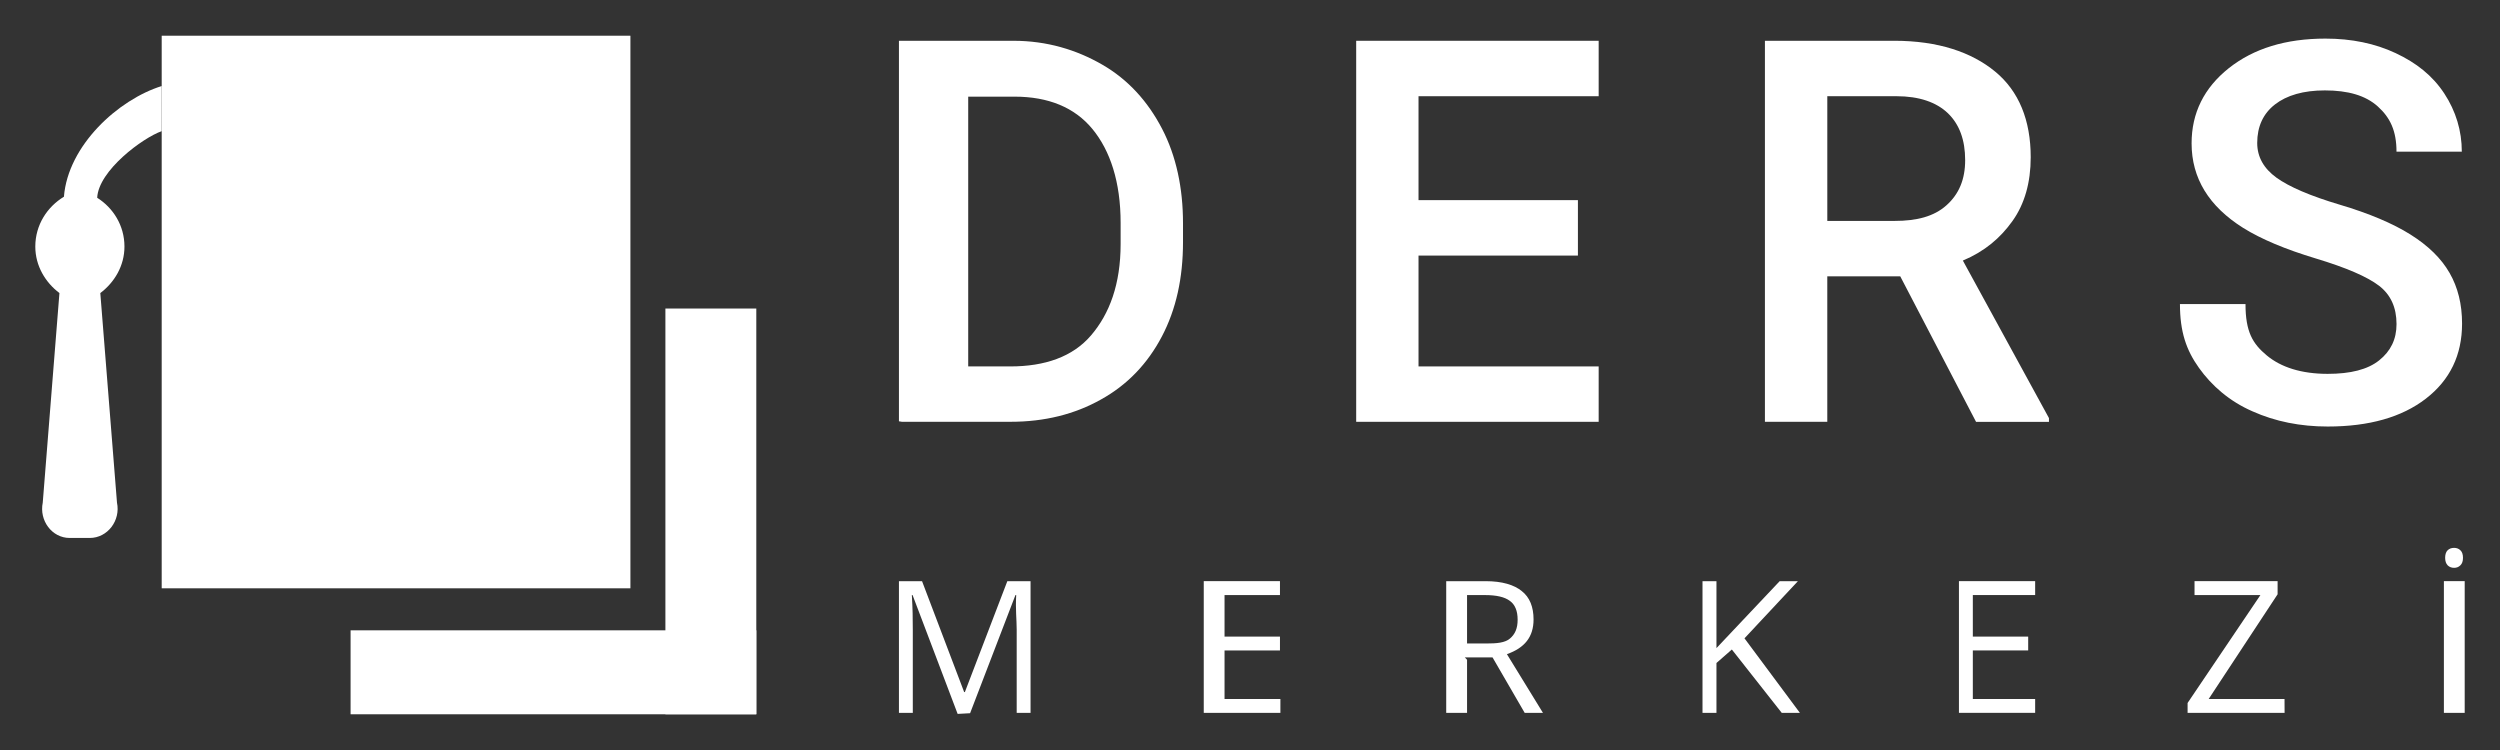
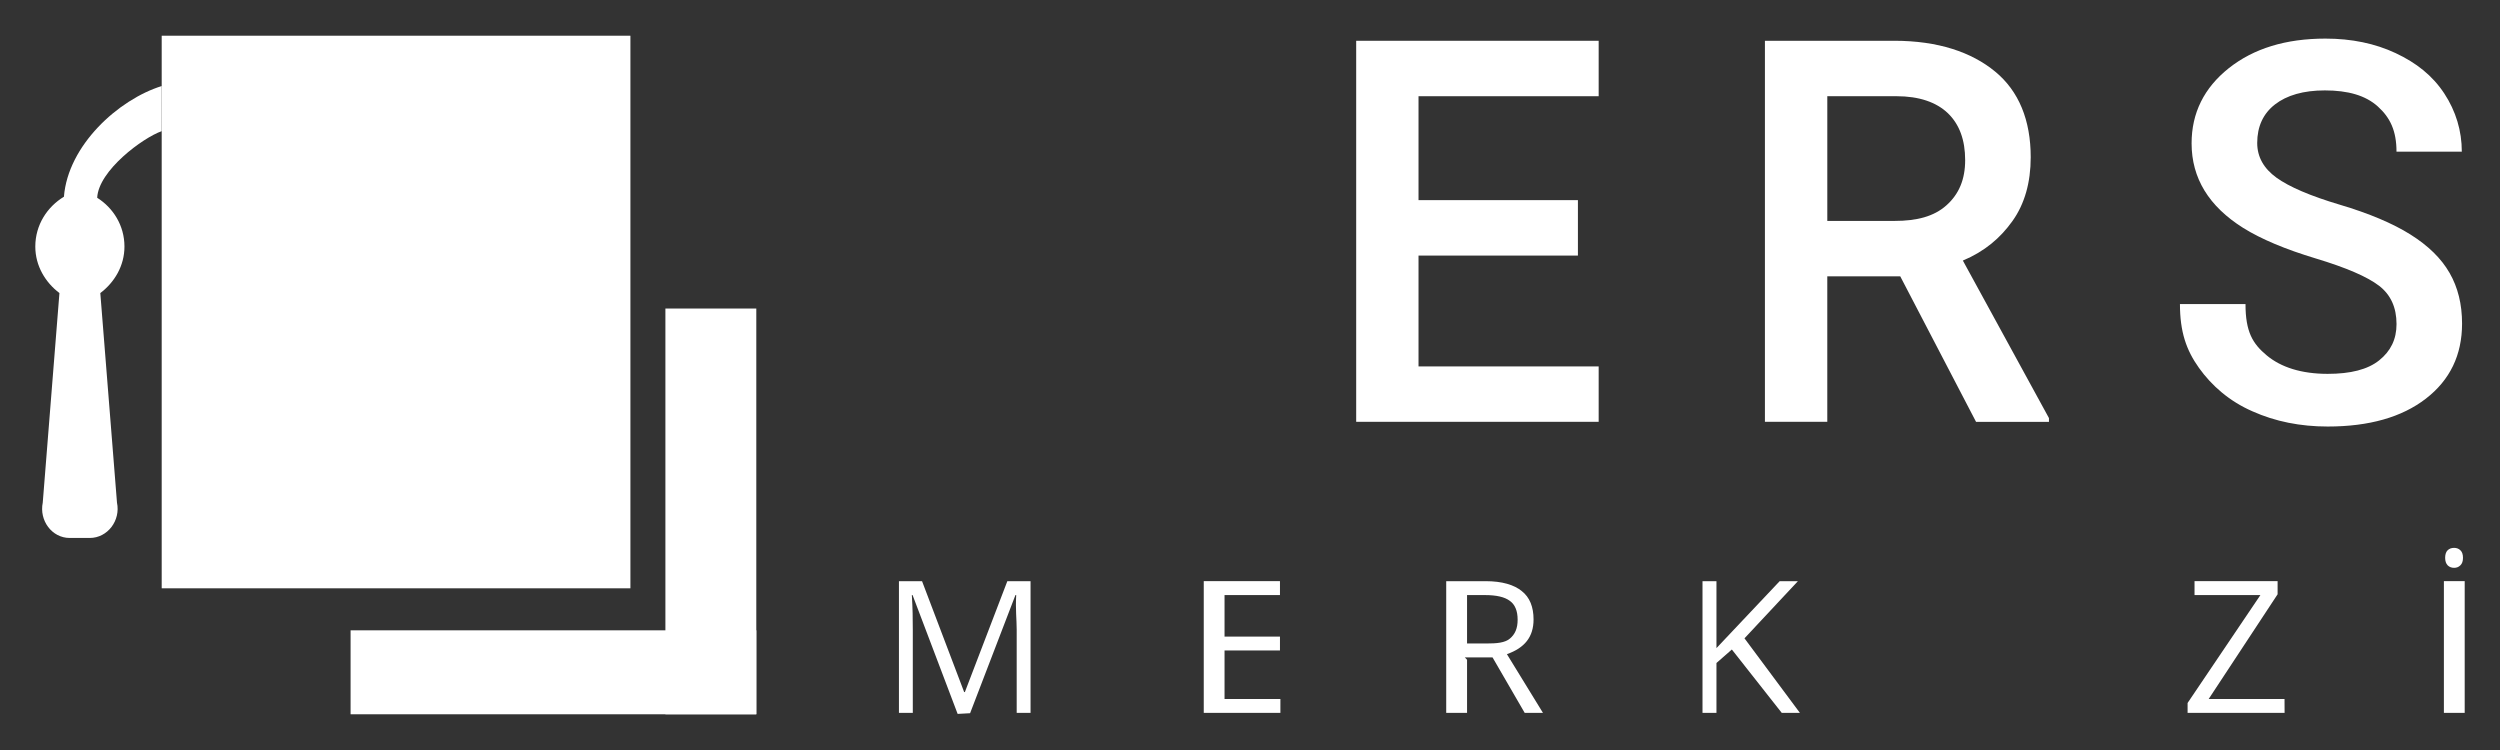
<svg xmlns="http://www.w3.org/2000/svg" version="1.1" id="Layer_1" x="0px" y="0px" width="198.425px" height="59.528px" viewBox="6.45 -77.305 198.425 59.528" enable-background="new 6.45 -77.305 198.425 59.528" xml:space="preserve">
  <rect x="6.45" y="-77.305" width="198.425" height="59.528" fill="#333333" stroke="none" />
  <g>
-     <path fill="#FFFFFF" d="M77.799-43.867v-30.201h9.09c2.65,0,4.996,0.71,7.046,1.893c2.05,1.182,3.616,2.914,4.743,5.079   c1.129,2.165,1.667,4.711,1.667,7.51v1.502c0,2.837-0.545,5.333-1.679,7.487c-1.131,2.152-2.733,3.837-4.828,4.997   c-2.09,1.175-4.478,1.772-7.18,1.772h-8.623h0.001L77.799-43.867z M83.297-69.631v21.409h3.344c2.731,0,4.948-0.758,6.405-2.464   c1.464-1.708,2.348-4.058,2.348-7.257v-1.666c0-3.255-0.826-5.738-2.235-7.453c-1.412-1.716-3.497-2.572-6.184-2.572L83.297-69.631   L83.297-69.631z" />
    <path fill="#FFFFFF" d="M131.689-57.02h-12.651v8.798h14.298v4.396h-19.245v-30.242h19.245v4.4h-14.298v8.248h12.651V-57.02   L131.689-57.02z" />
    <path fill="#FFFFFF" d="M157.274-55.37h-5.792v11.546h-4.95v-30.245H156.8c3.459,0,6.128,0.895,8.009,2.449   c1.88,1.55,2.819,3.856,2.819,6.795c0,2.004-0.482,3.712-1.45,5.065c-0.968,1.355-2.208,2.41-3.936,3.136l6.834,12.502v0.299   h-5.787L157.274-55.37z M151.474-59.771h5.353c1.754,0,3.122-0.351,4.11-1.236c0.992-0.885,1.488-2.05,1.488-3.588   c0-1.604-0.457-2.84-1.368-3.721c-0.915-0.876-2.279-1.353-4.09-1.353h-5.484v10.08L151.474-59.771z" />
    <path fill="#FFFFFF" d="M196.662-51.582c0-1.32-0.463-2.335-1.392-3.046c-0.927-0.709-2.597-1.433-5.012-2.161   c-2.414-0.727-4.336-1.535-5.768-2.427c-2.729-1.717-4.093-3.951-4.093-6.711c0-2.415,0.991-4.402,2.95-5.964   c1.974-1.566,4.527-2.35,7.674-2.35c2.075,0,3.941,0.386,5.574,1.154c1.634,0.766,2.911,1.771,3.851,3.191   c0.933,1.417,1.398,2.98,1.398,4.63h-5.184c0-1.65-0.498-2.698-1.477-3.583c-0.975-0.885-2.38-1.28-4.211-1.28   c-1.697,0-3.021,0.387-3.957,1.114c-0.937,0.725-1.41,1.755-1.41,3.057c0,1.1,0.512,2.019,1.526,2.753   c1.016,0.733,2.687,1.45,5.018,2.144c2.334,0.694,4.204,1.483,5.617,2.369c1.415,0.889,2.447,1.899,3.106,3.048   c0.66,1.146,0.992,2.485,0.992,4.025c0,2.492-0.958,4.479-2.878,5.96c-1.904,1.469-4.504,2.208-7.784,2.208   c-2.168,0-4.164-0.396-5.976-1.208c-1.825-0.796-3.235-2.033-4.245-3.448c-1.008-1.413-1.508-2.863-1.508-5.062h5.203   c0,2.195,0.563,3.14,1.688,4.075s2.74,1.462,4.833,1.462c1.812,0,3.173-0.34,4.089-1.072   C196.199-49.435,196.662-50.374,196.662-51.582z" />
  </g>
  <g>
    <path fill="#FFFFFF" d="M82.458-20.642l-3.577-9.432h-0.058c0.065,1.098,0.076,1.795,0.076,2.806v6.541h-1.1v-10.45h1.834   l3.342,8.802h0.057l3.37-8.802h1.843v10.45h-1.1v-6.618c0-0.777-0.106-1.631-0.038-2.729h-0.061l-3.599,9.377L82.458-20.642   L82.458-20.642z" />
    <path fill="#FFFFFF" d="M108.075-20.727h-6.083v-10.453h6.049v1.104h-4.399v3.298h4.399v1.098h-4.399v3.855h4.434L108.075-20.727   L108.075-20.727z" />
    <path fill="#FFFFFF" d="M122.89-24.939v4.212h-1.654v-10.45h3.139c1.291,0,2.253,0.288,2.86,0.788   c0.628,0.492,0.933,1.254,0.933,2.25c0,1.392-0.71,2.26-2.115,2.754l2.86,4.658h-1.45l-2.55-4.399h-2.2L122.89-24.939z    M122.712-26.231h1.681c0.866,0,1.497-0.051,1.903-0.394c0.406-0.345,0.609-0.805,0.609-1.493c0-0.694-0.203-1.199-0.62-1.497   c-0.411-0.31-1.065-0.459-1.982-0.459h-1.413v4.083L122.712-26.231z" />
    <path fill="#FFFFFF" d="M149.306-20.727h-1.441l-3.958-5.027l-1.222,1.071v3.958h-1.107v-10.451h1.107v5.311l5.016-5.311h1.447   l-4.239,4.535L149.306-20.727z" />
-     <path fill="#FFFFFF" d="M167.98-20.727h-6.049v-10.453h6.049v1.104h-4.947v3.298h4.394v1.098h-4.394v3.855h4.947V-20.727z" />
    <path fill="#FFFFFF" d="M187.778-20.727h-7.699v-0.783l5.78-8.565h-5.229v-1.104h6.593v1.043l-5.472,8.312h6.022L187.778-20.727   L187.778-20.727z" />
    <path fill="#FFFFFF" d="M200.521-33.031c0-0.277,0.071-0.479,0.202-0.604c0.137-0.13,0.309-0.186,0.51-0.186   c0.19,0,0.356,0.056,0.493,0.186c0.141,0.129,0.211,0.33,0.211,0.603c0,0.264-0.066,0.465-0.211,0.6   c-0.134,0.133-0.298,0.196-0.493,0.196c-0.201,0-0.373-0.063-0.51-0.196C200.593-32.566,200.521-32.769,200.521-33.031z    M200.422-20.727v-10.453h1.651v10.453H200.422z" />
  </g>
  <g>
    <g>
      <rect x="59.263" y="-52.817" fill="#FFFFFF" width="7.215" height="32.204" />
      <rect x="34.276" y="-27.276" fill="#FFFFFF" width="32.203" height="6.663" />
    </g>
    <rect x="19.284" y="-74.47" fill="#FFFFFF" width="37.202" height="43.859" />
    <path fill="#FFFFFF" d="M19.284-70.476c-3.461,1.08-7.438,4.718-7.76,8.785c-1.313,0.795-2.272,2.223-2.272,3.956   c0,1.539,0.807,2.852,1.915,3.69L9.843-37.411c-0.292,1.418,0.726,2.804,2.138,2.804h1.594c1.414,0,2.46-1.385,2.16-2.804   l-1.324-16.634c1.115-0.839,1.917-2.151,1.917-3.69c0-1.673-0.899-3.074-2.164-3.873c0.105-2.168,3.634-4.768,5.119-5.286" />
  </g>
</svg>